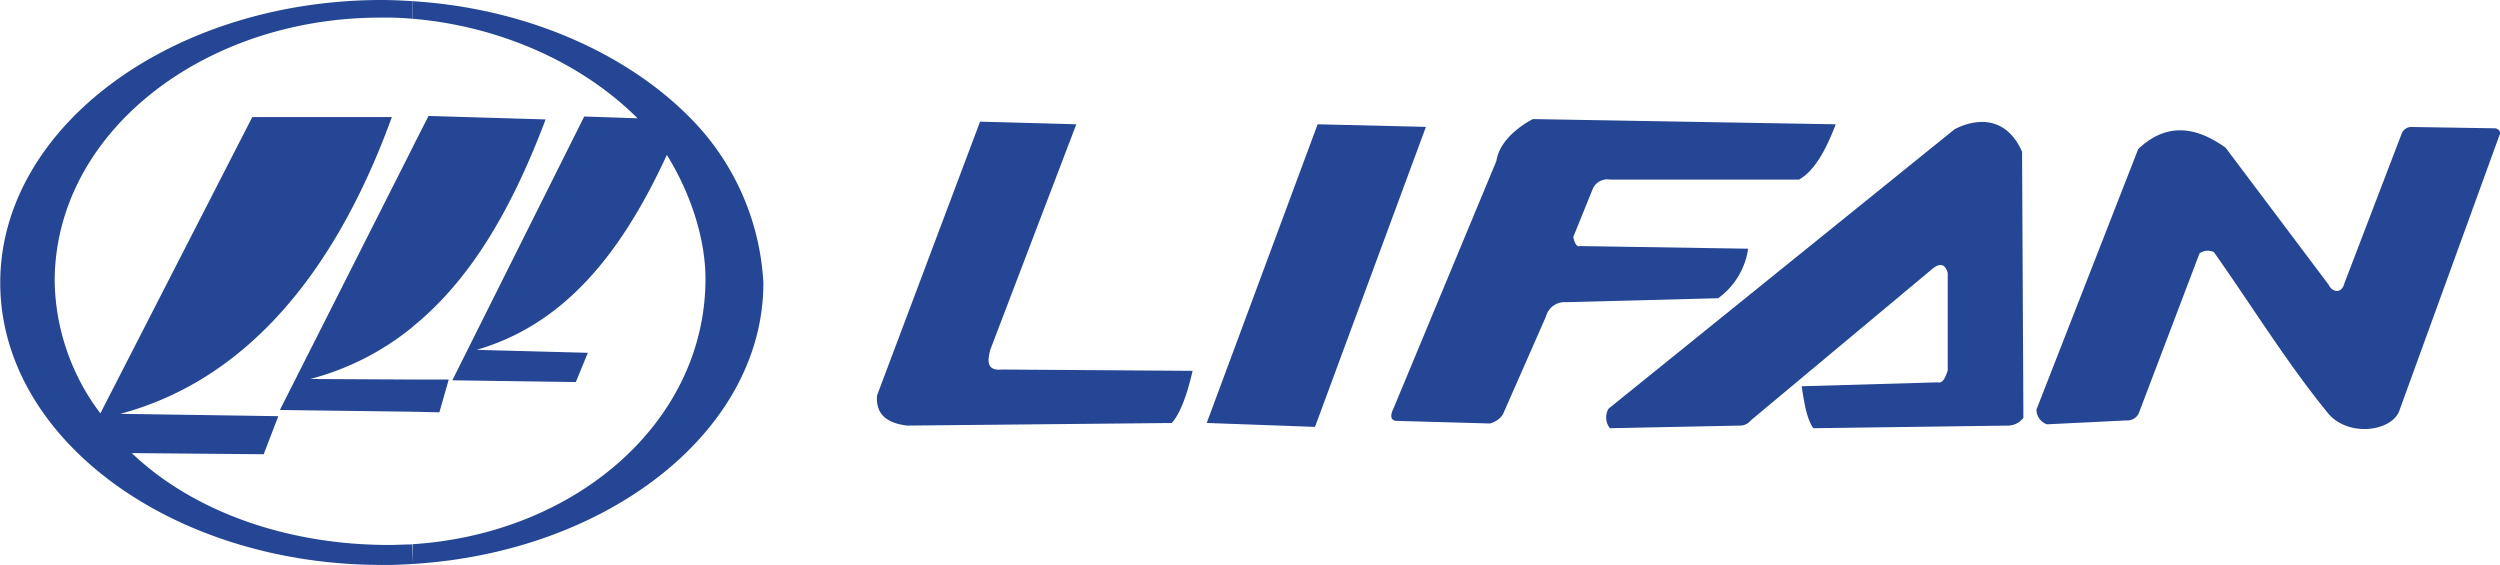
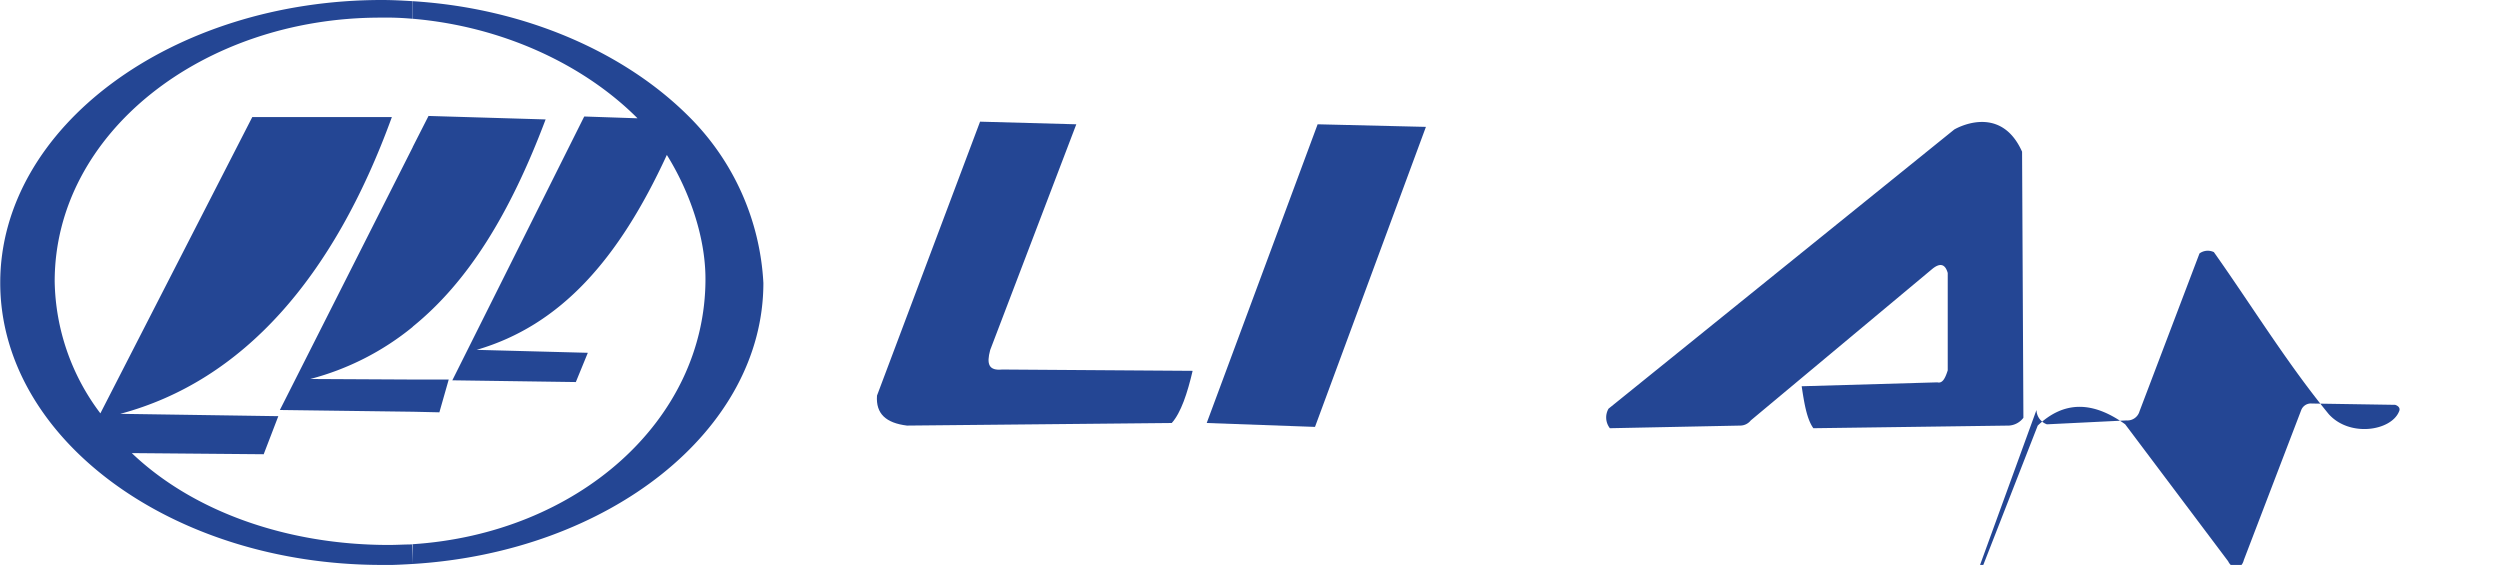
<svg xmlns="http://www.w3.org/2000/svg" id="Layer_1" data-name="Layer 1" viewBox="0 0 416.96 94.22">
  <path d="M159.1,390.71v30a45,45,0,0,1-17.09,8.7l17.09.09v5.37l-22.16-.29,22.16-43.84m-5.18,69.71c1.76,0,3.52-.09,5.18-.19V457c-1.37,0-2.64.09-4,.09-16.79,0-32.51-5.46-42.86-15.32l22,.19,2.44-6.35-26.36-.39c20.41-5.46,35.54-22.65,45.3-49.5H132.34L107,435.14a37.42,37.42,0,0,1-7.62-22c0-24.8,24.8-44,54.29-44a49.19,49.19,0,0,1,5.47.2V366.4c-1.66-.1-3.42-.2-5.18-.2-35,0-63.66,21.19-63.66,47.16S118.87,460.42,153.92,460.42Zm5.18-39.74v-30l2.63-5.17,19.53.58C175.3,401.94,168.27,413.26,159.1,420.68Zm0,14.16v-5.37h6l-1.56,5.47Zm0,25.39c32.71-2,58.48-22.26,58.48-46.87a42.27,42.27,0,0,0-12.4-27.73C194.54,375,177.94,367.57,159.1,366.4v2.93c14.94,1.27,28.51,7.61,37.49,16.6l-8.89-.3-22,44,20.6.29,2-4.88-18.55-.49c14.06-4.1,23.72-15.13,31.73-32.51,3.71,5.95,6.44,13.57,6.44,20.7,0,23.62-21.38,42.47-48.91,44.23Z" transform="translate(-90.26 -366.2)" style="fill:#244694;fill-rule:evenodd" />
  <path d="M253.67,386.49l16.1.44-14.36,37.64c-.65,2.39-.22,3.48,2,3.26l31.76.22c-.86,3.7-1.95,7-3.48,8.7l-44.16.43c-3.48-.43-5.22-1.95-5-5l17.19-45.69" transform="translate(-90.26 -366.2)" style="fill:#244694;fill-rule:evenodd" />
  <polyline points="219.76 20.73 237.82 21.16 219.32 71.2 201.26 70.55 219.76 20.73" style="fill:#244694;fill-rule:evenodd" />
-   <path d="M396.4,386.93l-50.47-.87s-5.44,2.61-6.1,7l-17.19,41.34s-1.08,2,.66,2l15.45.43a3.68,3.68,0,0,0,2.17-1.52l7.18-16.32a3.19,3.19,0,0,1,3.26-2.39l25.46-.66a12.34,12.34,0,0,0,5-8.26l-28.08-.44c-.43.22-.87-.43-1.08-1.52l3.26-8.05a2.63,2.63,0,0,1,2.83-1.52H390.3c2.4-1.31,4.36-4.57,6.1-9.14" transform="translate(-90.26 -366.2)" style="fill:#244694;fill-rule:evenodd" />
  <path d="M358.54,434.36,416.2,387.8s7.61-4.57,11.31,3.7l.22,44.38a3.27,3.27,0,0,1-2.4,1.3l-32.63.44c-1.09-1.52-1.52-4.13-1.95-7l22.62-.65c.87.22,1.31-.66,1.74-2V411.73q-.64-2.28-2.61-.65l-30.24,25.24a2.26,2.26,0,0,1-1.74.86l-21.76.44a2.92,2.92,0,0,1-.22-3.26" transform="translate(-90.26 -366.2)" style="fill:#244694;fill-rule:evenodd" />
-   <path d="M429.91,434.58a2.62,2.62,0,0,0,1.74,2.39l13.27-.65a2.1,2.1,0,0,0,2.18-1.53l10-26.32a2.35,2.35,0,0,1,2.4-.22c6.31,8.92,12.18,18.49,19.14,27,3.49,3.92,10.45,2.83,11.75-.44l16.76-46.12c.21-.44,0-.87-.65-1.09l-13.93-.22a1.72,1.72,0,0,0-1.74,1.09l-9.57,25c-.44,1.74-2,1.53-2.62.22l-17.18-22.85c-5.44-3.91-10.23-3.91-14.58.22l-17,43.52" transform="translate(-90.26 -366.2)" style="fill:#244694;fill-rule:evenodd" />
+   <path d="M429.91,434.58a2.62,2.62,0,0,0,1.74,2.39l13.27-.65a2.1,2.1,0,0,0,2.18-1.53l10-26.32a2.35,2.35,0,0,1,2.4-.22c6.31,8.92,12.18,18.49,19.14,27,3.49,3.92,10.45,2.83,11.75-.44c.21-.44,0-.87-.65-1.09l-13.93-.22a1.72,1.72,0,0,0-1.74,1.09l-9.57,25c-.44,1.74-2,1.53-2.62.22l-17.18-22.85c-5.44-3.91-10.23-3.91-14.58.22l-17,43.52" transform="translate(-90.26 -366.2)" style="fill:#244694;fill-rule:evenodd" />
</svg>